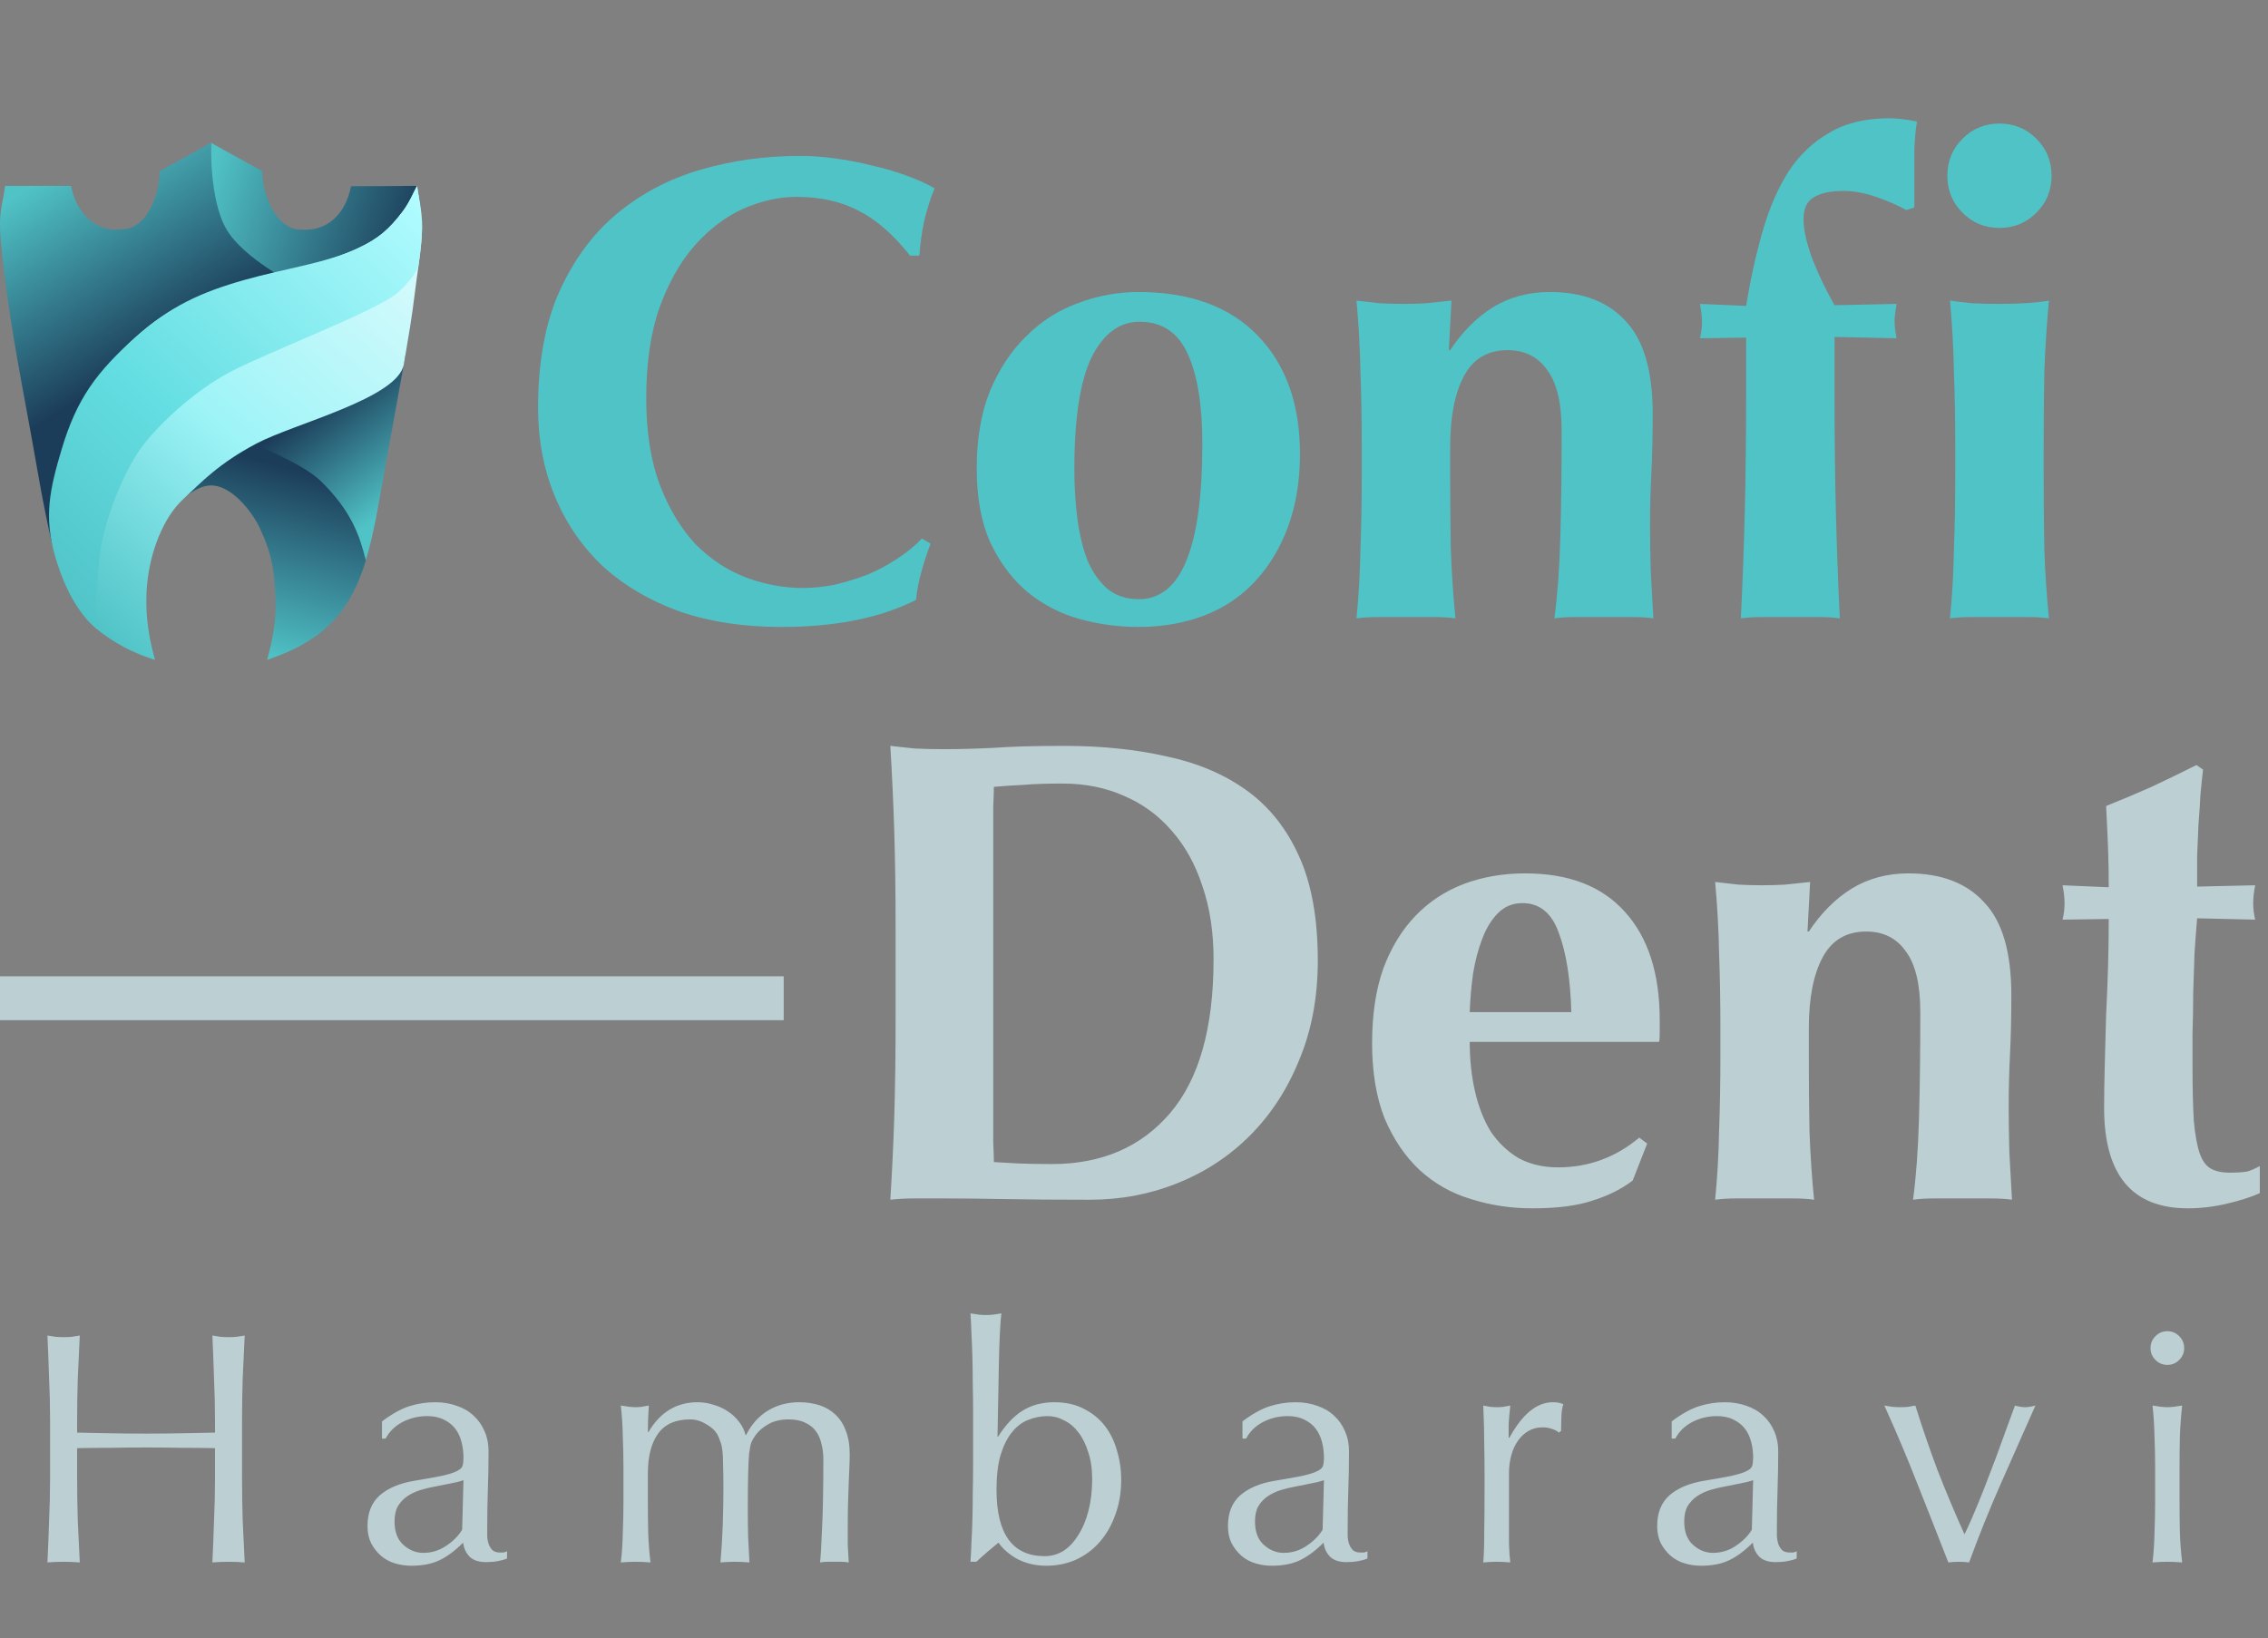
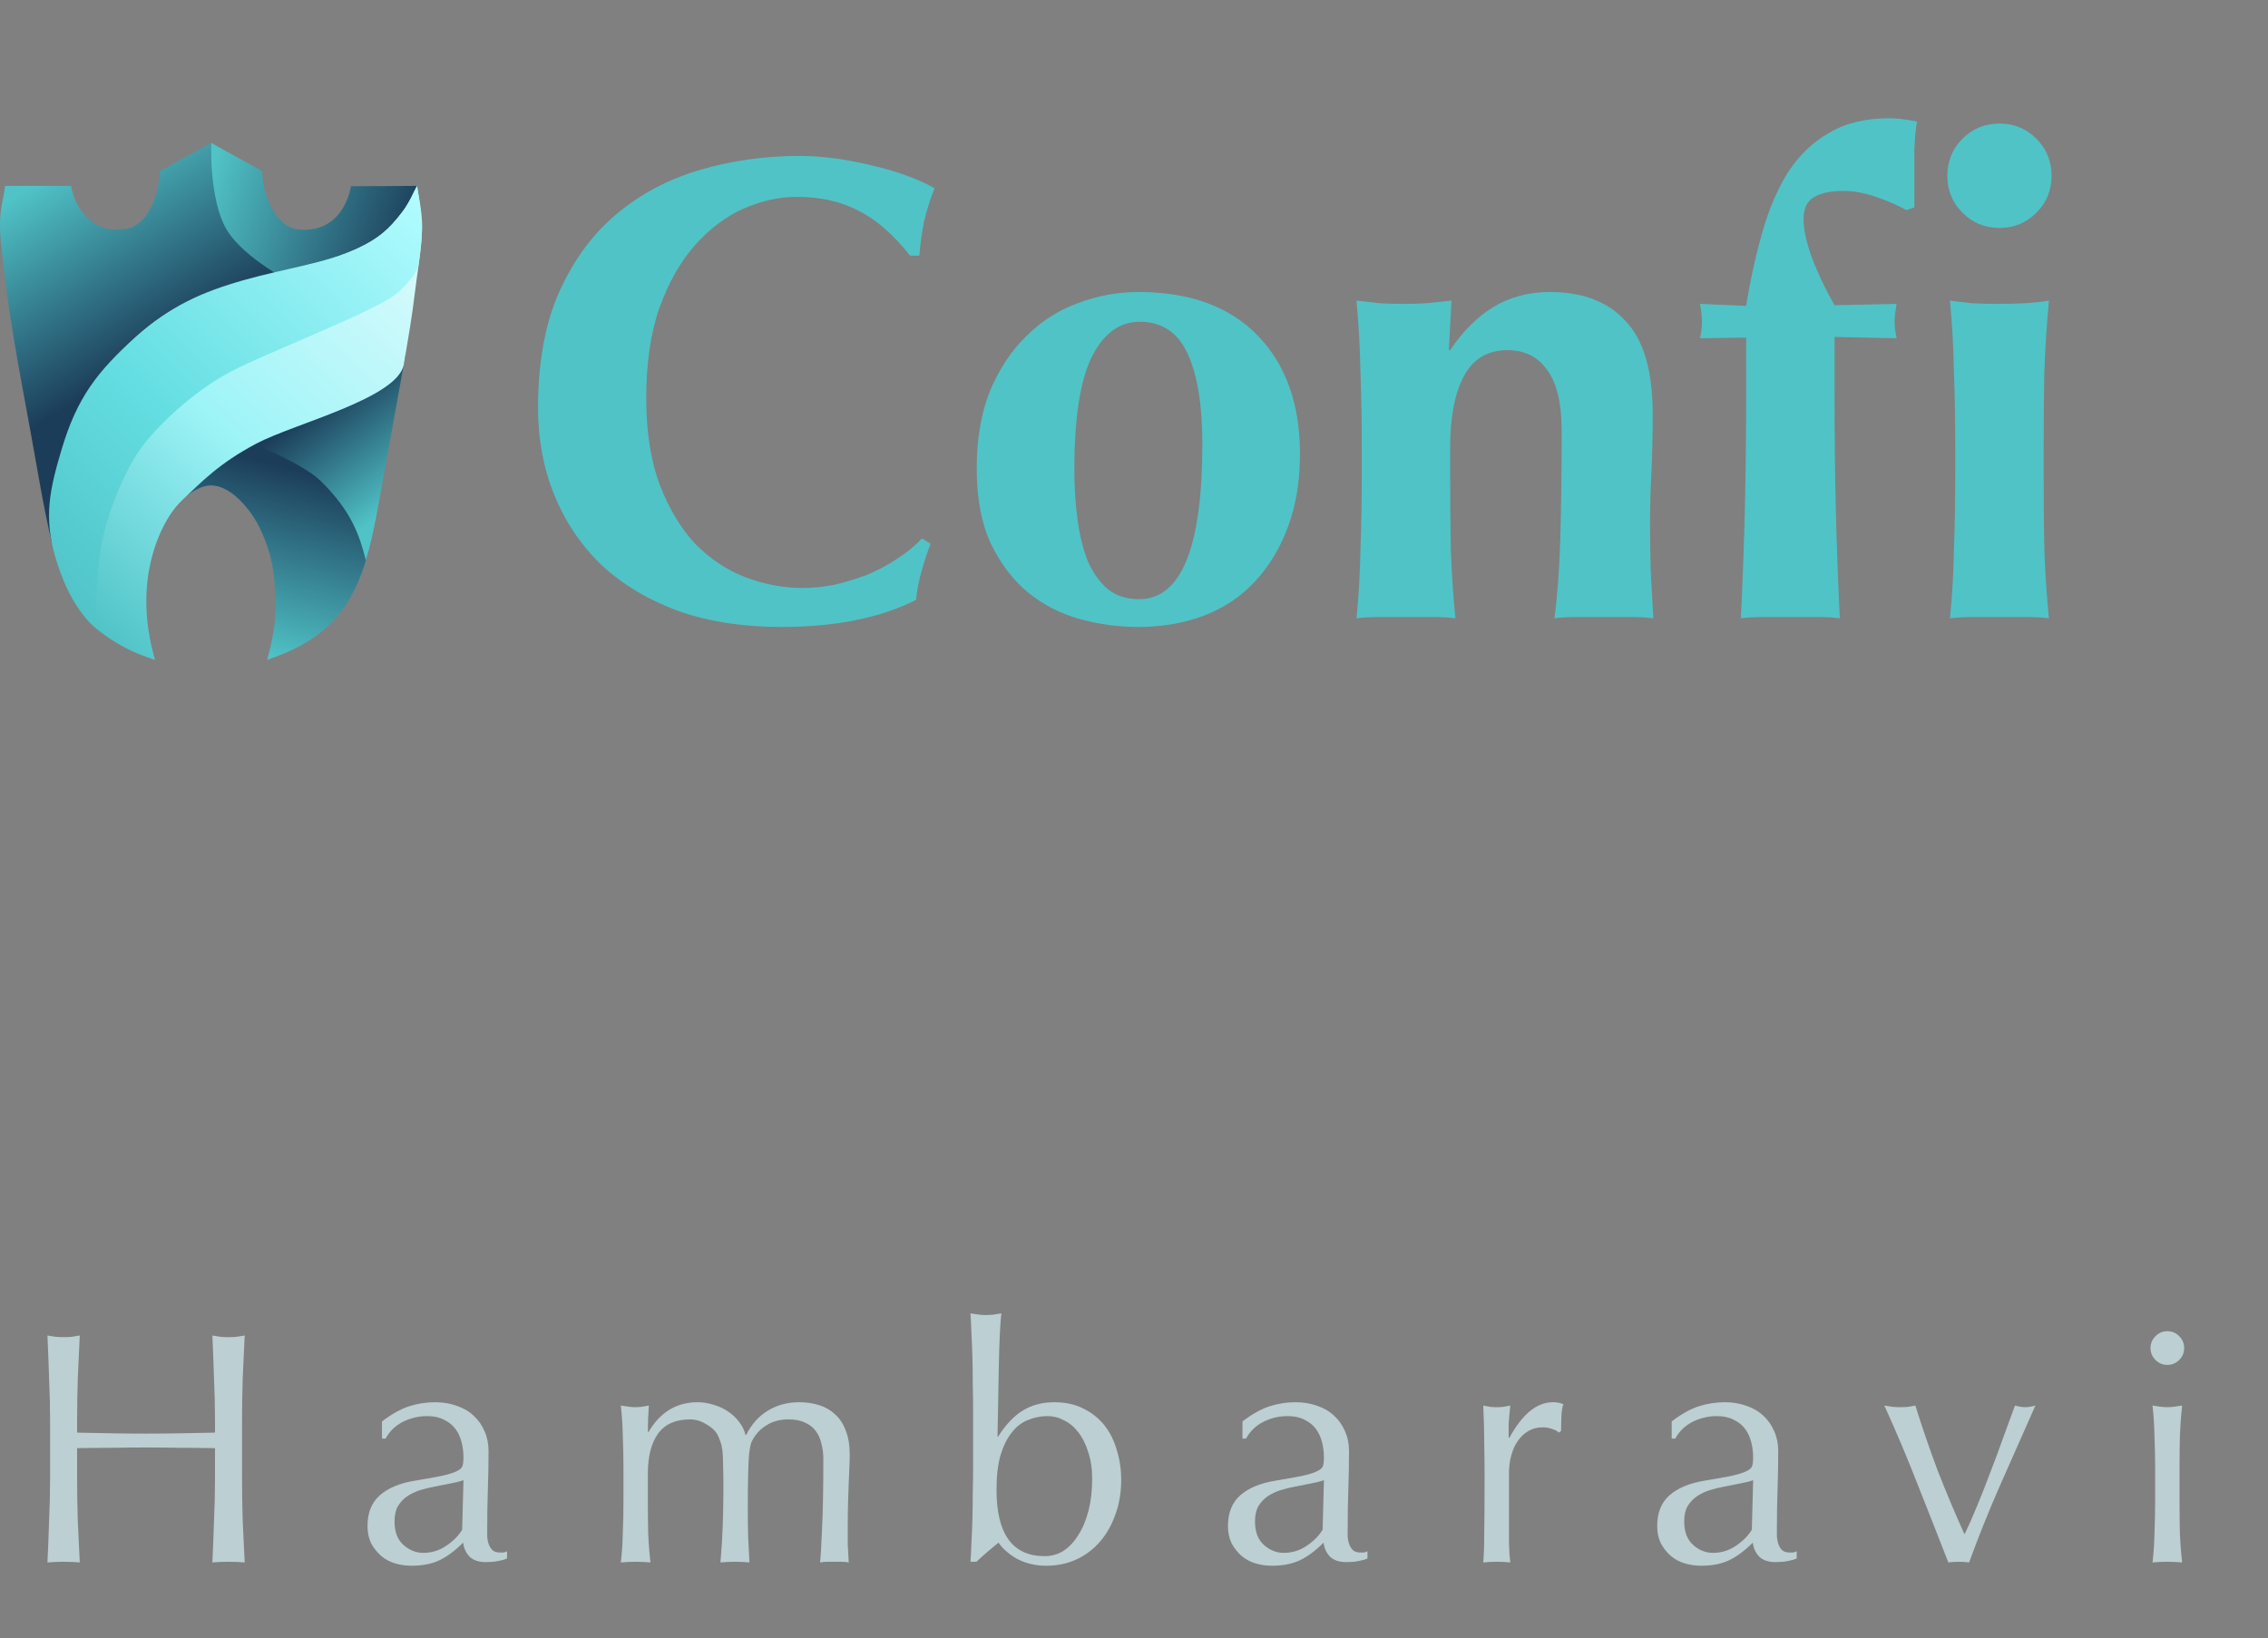
<svg xmlns="http://www.w3.org/2000/svg" width="155" height="112" viewBox="0 0 155 112" fill="none">
  <rect x="0" y="0" width="155" height="112" fill="#808080" stroke="none" />
  <path d="M63.596 37.168C63.356 37.8 63.145 38.447 62.965 39.11C62.785 39.742 62.664 40.374 62.604 41.007C60.17 42.241 57.104 42.858 53.407 42.858C50.792 42.858 48.448 42.497 46.374 41.774C44.33 41.022 42.587 39.983 41.144 38.658C39.731 37.303 38.65 35.708 37.898 33.871C37.147 32.035 36.771 30.047 36.771 27.91C36.771 24.779 37.252 22.129 38.214 19.961C39.206 17.764 40.513 15.987 42.136 14.632C43.789 13.248 45.698 12.239 47.862 11.607C50.026 10.974 52.295 10.658 54.669 10.658C55.451 10.658 56.278 10.718 57.149 10.839C58.021 10.959 58.862 11.125 59.674 11.336C60.485 11.516 61.252 11.742 61.973 12.013C62.724 12.284 63.356 12.57 63.867 12.871C63.566 13.624 63.326 14.392 63.145 15.174C62.995 15.927 62.89 16.695 62.83 17.477H62.199C61.056 16.032 59.884 15.009 58.682 14.407C57.48 13.774 56.067 13.458 54.444 13.458C53.242 13.458 52.025 13.729 50.792 14.271C49.59 14.813 48.493 15.641 47.501 16.755C46.509 17.869 45.698 19.299 45.066 21.045C44.465 22.761 44.165 24.824 44.165 27.232C44.165 29.551 44.48 31.538 45.112 33.194C45.743 34.819 46.554 36.159 47.546 37.213C48.568 38.237 49.71 38.989 50.973 39.471C52.265 39.953 53.557 40.194 54.85 40.194C55.571 40.194 56.307 40.118 57.059 39.968C57.81 39.787 58.547 39.561 59.268 39.29C59.989 38.989 60.666 38.628 61.297 38.207C61.958 37.785 62.529 37.318 63.01 36.807L63.596 37.168ZM82.171 30.349C82.171 27.699 81.84 25.652 81.179 24.207C80.517 22.731 79.42 21.994 77.888 21.994C76.505 21.994 75.408 22.807 74.596 24.432C73.815 26.058 73.424 28.602 73.424 32.065C73.424 33.329 73.499 34.503 73.65 35.587C73.8 36.671 74.04 37.62 74.371 38.432C74.732 39.215 75.183 39.832 75.724 40.284C76.295 40.736 77.001 40.961 77.843 40.961C80.728 40.961 82.171 37.424 82.171 30.349ZM66.752 32.02C66.752 30.002 67.052 28.241 67.653 26.736C68.285 25.23 69.111 23.981 70.133 22.987C71.155 21.964 72.327 21.211 73.65 20.729C75.002 20.217 76.385 19.961 77.797 19.961C81.314 19.961 84.034 20.955 85.958 22.942C87.881 24.929 88.843 27.624 88.843 31.026C88.843 32.862 88.573 34.518 88.031 35.994C87.49 37.469 86.724 38.733 85.732 39.787C84.77 40.811 83.613 41.579 82.261 42.09C80.908 42.602 79.42 42.858 77.797 42.858C76.445 42.858 75.107 42.678 73.785 42.316C72.493 41.955 71.32 41.353 70.268 40.51C69.216 39.637 68.36 38.508 67.698 37.123C67.067 35.738 66.752 34.037 66.752 32.02ZM99.107 23.936C99.948 22.671 100.926 21.693 102.038 21C103.18 20.308 104.472 19.961 105.915 19.961C108.169 19.961 109.898 20.624 111.1 21.948C112.332 23.243 112.948 25.351 112.948 28.271C112.948 29.807 112.918 31.161 112.858 32.336C112.798 33.51 112.768 34.684 112.768 35.858C112.768 36.822 112.783 37.875 112.813 39.02C112.873 40.133 112.933 41.217 112.993 42.271C112.603 42.211 112.107 42.181 111.505 42.181C110.904 42.181 110.273 42.181 109.612 42.181C108.951 42.181 108.32 42.181 107.718 42.181C107.117 42.181 106.621 42.211 106.231 42.271C106.441 40.706 106.576 38.869 106.636 36.761C106.697 34.624 106.726 32.185 106.726 29.445C106.726 27.549 106.396 26.164 105.735 25.29C105.103 24.387 104.202 23.936 103.03 23.936C101.677 23.936 100.685 24.523 100.054 25.697C99.423 26.871 99.107 28.497 99.107 30.574V32.381C99.107 34.217 99.123 35.949 99.152 37.574C99.213 39.2 99.317 40.766 99.468 42.271C99.078 42.211 98.582 42.181 97.98 42.181C97.409 42.181 96.778 42.181 96.087 42.181C95.395 42.181 94.764 42.181 94.193 42.181C93.622 42.181 93.126 42.211 92.705 42.271C92.856 40.766 92.946 39.2 92.976 37.574C93.036 35.949 93.066 34.217 93.066 32.381V30.574C93.066 28.738 93.036 27.022 92.976 25.426C92.946 23.8 92.856 22.174 92.705 20.549C93.246 20.609 93.772 20.669 94.283 20.729C94.824 20.759 95.365 20.774 95.906 20.774C96.447 20.774 96.973 20.759 97.484 20.729C98.025 20.669 98.596 20.609 99.197 20.549L99.017 23.936H99.107ZM129.614 20.774C129.584 21.015 129.554 21.226 129.524 21.407C129.494 21.587 129.479 21.783 129.479 21.994C129.479 22.174 129.494 22.37 129.524 22.581C129.554 22.761 129.584 22.942 129.614 23.123L125.376 23.032V26.781C125.376 29.731 125.406 32.441 125.466 34.91C125.527 37.379 125.617 39.832 125.737 42.271C125.346 42.211 124.85 42.181 124.249 42.181C123.648 42.181 123.016 42.181 122.355 42.181C121.694 42.181 121.063 42.181 120.462 42.181C119.86 42.181 119.365 42.211 118.974 42.271C119.094 39.832 119.184 37.379 119.245 34.91C119.305 32.441 119.335 29.731 119.335 26.781V23.078L116.179 23.123C116.269 22.761 116.314 22.385 116.314 21.994C116.314 21.632 116.269 21.226 116.179 20.774L119.335 20.91C119.635 19.073 120.011 17.372 120.462 15.807C120.913 14.241 121.499 12.886 122.22 11.742C122.971 10.598 123.904 9.71 125.015 9.078C126.127 8.415 127.495 8.084 129.118 8.084C129.629 8.084 130.261 8.159 131.012 8.31C130.921 8.792 130.861 9.454 130.831 10.297C130.831 11.11 130.831 11.908 130.831 12.69V14.181L130.29 14.361C129.689 14.03 128.998 13.729 128.216 13.458C127.435 13.187 126.684 13.052 125.962 13.052C125.09 13.052 124.414 13.202 123.933 13.503C123.483 13.774 123.257 14.271 123.257 14.994C123.257 15.686 123.453 16.574 123.843 17.658C124.264 18.742 124.775 19.811 125.376 20.865L129.614 20.774ZM133.086 12.013C133.086 11.02 133.431 10.177 134.122 9.484C134.814 8.792 135.655 8.445 136.647 8.445C137.639 8.445 138.48 8.792 139.172 9.484C139.863 10.177 140.209 11.02 140.209 12.013C140.209 13.007 139.863 13.85 139.172 14.542C138.48 15.235 137.639 15.581 136.647 15.581C135.655 15.581 134.814 15.235 134.122 14.542C133.431 13.85 133.086 13.007 133.086 12.013ZM133.627 30.574C133.627 28.738 133.597 27.022 133.536 25.426C133.507 23.8 133.416 22.174 133.266 20.549C133.687 20.609 134.183 20.669 134.754 20.729C135.324 20.759 135.956 20.774 136.647 20.774C138.06 20.774 139.187 20.699 140.028 20.549C139.878 22.174 139.773 23.8 139.713 25.426C139.683 27.022 139.668 28.738 139.668 30.574V32.381C139.668 34.217 139.683 35.949 139.713 37.574C139.773 39.2 139.878 40.766 140.028 42.271C139.638 42.211 139.142 42.181 138.541 42.181C137.97 42.181 137.339 42.181 136.647 42.181C135.956 42.181 135.324 42.181 134.754 42.181C134.183 42.181 133.687 42.211 133.266 42.271C133.416 40.766 133.507 39.2 133.536 37.574C133.597 35.949 133.627 34.217 133.627 32.381V30.574Z" fill="#50C3C7" />
-   <path d="M67.879 72.936V75.645C67.879 76.519 67.879 77.316 67.879 78.039C67.909 78.761 67.924 79.228 67.924 79.439C68.375 79.469 68.916 79.499 69.547 79.529C70.178 79.559 70.96 79.574 71.892 79.574C75.288 79.574 77.978 78.415 79.962 76.097C81.945 73.779 82.937 70.271 82.937 65.574C82.937 63.708 82.682 62.037 82.171 60.562C81.69 59.086 80.999 57.837 80.097 56.813C79.195 55.759 78.113 54.962 76.851 54.42C75.588 53.847 74.176 53.562 72.613 53.562C71.531 53.562 70.644 53.592 69.953 53.652C69.292 53.682 68.615 53.727 67.924 53.787C67.924 53.998 67.909 54.465 67.879 55.187C67.879 55.91 67.879 56.723 67.879 57.626V60.336V62.594V70.632V72.936ZM61.207 63.497C61.207 60.998 61.176 58.785 61.117 56.858C61.056 54.901 60.966 52.944 60.846 50.987C61.357 51.047 61.913 51.108 62.514 51.168C63.115 51.198 63.791 51.213 64.543 51.213C65.535 51.213 66.647 51.183 67.879 51.123C69.111 51.032 70.719 50.987 72.703 50.987C75.288 50.987 77.632 51.228 79.736 51.71C81.87 52.161 83.704 52.944 85.237 54.058C86.769 55.172 87.957 56.678 88.798 58.574C89.64 60.441 90.061 62.804 90.061 65.665C90.061 68.164 89.64 70.422 88.798 72.439C87.987 74.456 86.86 76.187 85.417 77.632C84.004 79.048 82.351 80.131 80.458 80.884C78.594 81.637 76.595 82.013 74.461 82.013C72.207 82.013 70.284 81.998 68.691 81.968C67.098 81.938 65.715 81.923 64.543 81.923C63.791 81.923 63.115 81.923 62.514 81.923C61.913 81.923 61.357 81.953 60.846 82.013C60.966 80.146 61.056 78.25 61.117 76.323C61.176 74.366 61.207 72.138 61.207 69.639V63.497ZM100.444 71.22C100.444 72.424 100.564 73.553 100.805 74.607C101.046 75.66 101.406 76.579 101.887 77.362C102.398 78.114 103.029 78.716 103.781 79.168C104.562 79.59 105.464 79.8 106.486 79.8C108.56 79.8 110.408 79.123 112.031 77.768L112.572 78.174L111.58 80.703C110.829 81.275 109.927 81.727 108.875 82.058C107.823 82.42 106.441 82.6 104.727 82.6C103.255 82.6 101.857 82.389 100.535 81.968C99.212 81.577 98.04 80.914 97.018 79.981C96.026 79.048 95.23 77.873 94.629 76.458C94.058 75.013 93.772 73.297 93.772 71.31C93.772 69.353 94.027 67.652 94.538 66.207C95.079 64.761 95.816 63.557 96.747 62.594C97.679 61.63 98.776 60.908 100.039 60.426C101.331 59.944 102.728 59.703 104.231 59.703C107.207 59.703 109.477 60.577 111.039 62.323C112.632 64.069 113.429 66.538 113.429 69.729V70.678C113.429 70.949 113.413 71.129 113.384 71.22H100.444ZM107.387 69.187C107.327 66.929 107.042 65.123 106.531 63.768C106.05 62.413 105.223 61.736 104.051 61.736C103.39 61.736 102.834 61.962 102.383 62.413C101.932 62.865 101.571 63.452 101.301 64.174C101.03 64.867 100.82 65.665 100.67 66.568C100.55 67.441 100.474 68.314 100.444 69.187H107.387ZM123.618 63.678C124.459 62.413 125.436 61.435 126.548 60.742C127.691 60.05 128.983 59.703 130.425 59.703C132.68 59.703 134.408 60.366 135.61 61.691C136.843 62.985 137.459 65.093 137.459 68.013C137.459 69.549 137.429 70.903 137.368 72.078C137.308 73.252 137.278 74.426 137.278 75.6C137.278 76.564 137.294 77.617 137.323 78.761C137.384 79.875 137.443 80.959 137.504 82.013C137.113 81.953 136.617 81.923 136.016 81.923C135.414 81.923 134.783 81.923 134.122 81.923C133.461 81.923 132.83 81.923 132.229 81.923C131.627 81.923 131.131 81.953 130.741 82.013C130.951 80.448 131.086 78.611 131.147 76.503C131.207 74.366 131.237 71.927 131.237 69.187C131.237 67.29 130.906 65.906 130.245 65.032C129.614 64.129 128.712 63.678 127.54 63.678C126.188 63.678 125.196 64.265 124.564 65.439C123.933 66.613 123.618 68.239 123.618 70.316V72.123C123.618 73.959 123.633 75.691 123.663 77.316C123.723 78.942 123.828 80.508 123.978 82.013C123.588 81.953 123.092 81.923 122.491 81.923C121.92 81.923 121.289 81.923 120.597 81.923C119.905 81.923 119.274 81.923 118.703 81.923C118.133 81.923 117.637 81.953 117.216 82.013C117.366 80.508 117.456 78.942 117.486 77.316C117.547 75.691 117.576 73.959 117.576 72.123V70.316C117.576 68.48 117.547 66.764 117.486 65.168C117.456 63.542 117.366 61.916 117.216 60.291C117.757 60.351 118.282 60.411 118.794 60.471C119.335 60.501 119.876 60.516 120.417 60.516C120.958 60.516 121.483 60.501 121.995 60.471C122.536 60.411 123.106 60.351 123.708 60.291L123.528 63.678H123.618ZM154.124 60.516C154.034 60.968 153.989 61.374 153.989 61.736C153.989 62.127 154.034 62.503 154.124 62.865L150.157 62.774C150.098 63.467 150.037 64.265 149.977 65.168C149.947 66.071 149.917 66.99 149.887 67.923C149.887 68.856 149.872 69.759 149.841 70.632C149.841 71.506 149.841 72.243 149.841 72.845C149.841 74.411 149.872 75.675 149.932 76.639C150.022 77.602 150.157 78.34 150.337 78.852C150.518 79.364 150.774 79.71 151.104 79.891C151.435 80.071 151.856 80.162 152.366 80.162C152.938 80.162 153.358 80.131 153.629 80.071C153.899 79.981 154.17 79.861 154.44 79.71V81.561C153.84 81.832 153.088 82.073 152.186 82.284C151.284 82.495 150.398 82.6 149.526 82.6C145.709 82.6 143.8 80.312 143.8 75.736C143.8 74.862 143.815 73.884 143.845 72.8C143.876 71.686 143.906 70.557 143.935 69.413C143.996 68.239 144.041 67.095 144.071 65.981C144.101 64.837 144.116 63.783 144.116 62.82L140.96 62.865C141.05 62.503 141.095 62.127 141.095 61.736C141.095 61.374 141.05 60.968 140.96 60.516L144.116 60.652C144.116 59.718 144.101 58.845 144.071 58.032C144.041 57.22 143.996 56.241 143.935 55.097C144.988 54.675 146.025 54.239 147.046 53.787C148.069 53.306 149.09 52.809 150.112 52.297L150.563 52.613C150.503 53.095 150.443 53.667 150.382 54.329C150.353 54.962 150.308 55.639 150.247 56.361C150.217 57.054 150.188 57.777 150.157 58.529C150.157 59.252 150.157 59.944 150.157 60.607L154.124 60.516Z" fill="#BCCFD3" />
-   <path d="M53.56 68.239H0" stroke="#BCCFD3" stroke-width="3" />
  <path d="M14.694 97.142C14.694 96.148 14.671 95.177 14.626 94.229C14.596 93.265 14.559 92.287 14.514 91.294C14.709 91.323 14.897 91.354 15.077 91.384C15.257 91.399 15.438 91.407 15.618 91.407C15.798 91.407 15.979 91.399 16.159 91.384C16.339 91.354 16.527 91.323 16.723 91.294C16.678 92.287 16.633 93.265 16.587 94.229C16.557 95.177 16.542 96.148 16.542 97.142V101.026C16.542 102.019 16.557 102.998 16.587 103.961C16.633 104.925 16.678 105.874 16.723 106.807C16.377 106.777 16.009 106.761 15.618 106.761C15.227 106.761 14.859 106.777 14.514 106.807C14.559 105.874 14.596 104.925 14.626 103.961C14.671 102.998 14.694 102.019 14.694 101.026V98.994C13.882 98.978 13.093 98.971 12.327 98.971C11.576 98.956 10.794 98.948 9.983 98.948C9.171 98.948 8.382 98.956 7.616 98.971C6.864 98.971 6.083 98.978 5.271 98.994V101.026C5.271 102.019 5.286 102.998 5.316 103.961C5.361 104.925 5.406 105.874 5.452 106.807C5.106 106.777 4.738 106.761 4.347 106.761C3.956 106.761 3.588 106.777 3.242 106.807C3.288 105.874 3.325 104.925 3.355 103.961C3.4 102.998 3.423 102.019 3.423 101.026V97.142C3.423 96.148 3.4 95.177 3.355 94.229C3.325 93.265 3.288 92.287 3.242 91.294C3.438 91.323 3.626 91.354 3.806 91.384C3.986 91.399 4.167 91.407 4.347 91.407C4.527 91.407 4.708 91.399 4.888 91.384C5.068 91.354 5.256 91.323 5.452 91.294C5.406 92.287 5.361 93.265 5.316 94.229C5.286 95.177 5.271 96.148 5.271 97.142V97.932C6.083 97.948 6.864 97.962 7.616 97.978C8.382 97.993 9.171 98 9.983 98C10.794 98 11.576 97.993 12.327 97.978C13.093 97.962 13.882 97.948 14.694 97.932V97.142ZM31.675 101.184C31.42 101.274 31.119 101.349 30.774 101.41C30.443 101.47 30.105 101.538 29.759 101.613C29.414 101.674 29.068 101.756 28.722 101.861C28.392 101.967 28.091 102.11 27.821 102.29C27.565 102.471 27.355 102.697 27.189 102.968C27.039 103.239 26.964 103.585 26.964 104.007C26.964 104.714 27.167 105.249 27.573 105.61C27.978 105.971 28.429 106.152 28.925 106.152C29.496 106.152 30.015 105.994 30.481 105.678C30.962 105.361 31.33 104.993 31.585 104.571L31.675 101.184ZM26.107 97.165C26.784 96.653 27.407 96.307 27.978 96.126C28.549 95.945 29.136 95.855 29.737 95.855C30.278 95.855 30.774 95.938 31.224 96.103C31.675 96.254 32.059 96.48 32.374 96.781C32.69 97.067 32.938 97.42 33.118 97.842C33.298 98.249 33.389 98.7 33.389 99.197C33.389 100.055 33.373 100.913 33.343 101.771C33.313 102.614 33.298 103.51 33.298 104.458C33.298 104.639 33.298 104.835 33.298 105.045C33.313 105.241 33.351 105.422 33.411 105.587C33.471 105.738 33.554 105.865 33.659 105.971C33.779 106.077 33.952 106.129 34.178 106.129C34.253 106.129 34.328 106.129 34.403 106.129C34.493 106.114 34.576 106.084 34.651 106.039V106.536C34.486 106.611 34.275 106.671 34.02 106.716C33.779 106.761 33.509 106.784 33.208 106.784C32.727 106.784 32.359 106.664 32.104 106.423C31.848 106.167 31.698 105.843 31.653 105.452C31.112 105.994 30.578 106.393 30.052 106.649C29.526 106.904 28.88 107.032 28.114 107.032C27.738 107.032 27.37 106.98 27.009 106.874C26.648 106.769 26.325 106.596 26.04 106.355C25.769 106.114 25.544 105.828 25.363 105.497C25.198 105.151 25.116 104.759 25.116 104.323C25.116 103.419 25.393 102.719 25.95 102.223C26.521 101.726 27.302 101.394 28.294 101.229C29.105 101.094 29.737 100.981 30.188 100.89C30.654 100.785 30.992 100.68 31.202 100.574C31.427 100.469 31.563 100.349 31.608 100.213C31.653 100.062 31.675 99.874 31.675 99.648C31.675 99.272 31.63 98.911 31.54 98.565C31.45 98.219 31.307 97.917 31.112 97.661C30.916 97.406 30.661 97.203 30.345 97.052C30.03 96.886 29.646 96.803 29.196 96.803C28.595 96.803 28.031 96.939 27.505 97.21C26.994 97.481 26.611 97.857 26.355 98.339H26.107V97.165ZM42.608 100.303C42.608 99.626 42.593 98.919 42.563 98.181C42.548 97.428 42.503 96.728 42.428 96.081C42.849 96.156 43.187 96.194 43.442 96.194C43.562 96.194 43.69 96.186 43.826 96.171C43.976 96.141 44.149 96.111 44.344 96.081C44.299 96.683 44.276 97.285 44.276 97.887H44.322C45.118 96.532 46.238 95.855 47.68 95.855C48.056 95.855 48.424 95.915 48.785 96.036C49.145 96.141 49.469 96.291 49.754 96.487C50.055 96.683 50.31 96.924 50.521 97.21C50.731 97.481 50.874 97.774 50.949 98.09H50.994C51.355 97.368 51.843 96.819 52.459 96.442C53.09 96.051 53.812 95.855 54.623 95.855C55.119 95.855 55.578 95.923 55.998 96.058C56.419 96.194 56.78 96.404 57.08 96.69C57.396 96.977 57.636 97.345 57.802 97.797C57.982 98.249 58.072 98.79 58.072 99.423C58.072 99.678 58.065 99.957 58.05 100.258C58.035 100.559 58.02 100.913 58.005 101.319C57.989 101.711 57.975 102.162 57.959 102.674C57.944 103.171 57.937 103.751 57.937 104.413C57.937 104.819 57.937 105.211 57.937 105.587C57.952 105.964 57.975 106.37 58.005 106.807C57.839 106.777 57.674 106.761 57.509 106.761C57.343 106.761 57.186 106.761 57.035 106.761C56.87 106.761 56.705 106.761 56.539 106.761C56.374 106.761 56.209 106.777 56.043 106.807C56.089 106.43 56.134 105.67 56.179 104.526C56.239 103.382 56.269 101.786 56.269 99.739C56.269 99.362 56.224 99.009 56.134 98.677C56.059 98.346 55.931 98.061 55.75 97.82C55.57 97.578 55.33 97.39 55.029 97.255C54.728 97.104 54.353 97.029 53.902 97.029C53.361 97.029 52.903 97.135 52.527 97.345C52.151 97.556 51.858 97.804 51.648 98.09C51.528 98.256 51.43 98.422 51.355 98.587C51.294 98.752 51.242 99.009 51.197 99.355C51.167 99.686 51.144 100.161 51.129 100.778C51.114 101.38 51.107 102.215 51.107 103.284C51.107 103.932 51.114 104.526 51.129 105.068C51.159 105.594 51.189 106.174 51.219 106.807C50.874 106.777 50.543 106.761 50.227 106.761C49.912 106.761 49.581 106.777 49.236 106.807C49.311 105.978 49.364 105.136 49.394 104.278C49.423 103.419 49.439 102.577 49.439 101.749C49.439 101.041 49.431 100.491 49.416 100.1C49.416 99.694 49.401 99.377 49.371 99.152C49.341 98.911 49.296 98.716 49.236 98.565C49.191 98.414 49.123 98.249 49.033 98.068C48.867 97.781 48.605 97.541 48.244 97.345C47.898 97.135 47.538 97.029 47.162 97.029C46.17 97.029 45.441 97.353 44.975 98C44.509 98.648 44.276 99.558 44.276 100.732V102.652C44.276 103.329 44.284 104.045 44.299 104.797C44.329 105.535 44.382 106.204 44.457 106.807C44.111 106.777 43.773 106.761 43.442 106.761C43.112 106.761 42.774 106.777 42.428 106.807C42.503 106.204 42.548 105.535 42.563 104.797C42.593 104.045 42.608 103.329 42.608 102.652V100.303ZM74.641 101.094C74.641 100.401 74.551 99.791 74.37 99.265C74.205 98.723 73.98 98.271 73.694 97.91C73.424 97.549 73.1 97.278 72.725 97.097C72.364 96.901 71.988 96.803 71.598 96.803C71.132 96.803 70.681 96.894 70.245 97.074C69.824 97.24 69.456 97.526 69.141 97.932C68.825 98.323 68.57 98.843 68.374 99.49C68.194 100.123 68.104 100.906 68.104 101.839C68.104 104.865 69.201 106.378 71.395 106.378C71.861 106.378 72.289 106.257 72.68 106.016C73.07 105.761 73.409 105.399 73.694 104.932C73.995 104.465 74.228 103.909 74.393 103.261C74.558 102.614 74.641 101.891 74.641 101.094ZM76.625 101.161C76.625 102.035 76.489 102.832 76.219 103.555C75.963 104.278 75.603 104.903 75.137 105.429C74.686 105.941 74.145 106.34 73.514 106.626C72.898 106.897 72.229 107.032 71.507 107.032C70.786 107.032 70.132 106.882 69.546 106.581C68.975 106.265 68.54 105.888 68.239 105.452C67.698 105.888 67.195 106.325 66.729 106.761H66.323C66.353 106.4 66.375 105.964 66.391 105.452C66.421 104.94 66.443 104.398 66.458 103.826C66.473 103.239 66.481 102.645 66.481 102.042C66.496 101.44 66.503 100.883 66.503 100.371V96.284C66.503 95.772 66.496 95.216 66.481 94.613C66.481 94.011 66.473 93.416 66.458 92.829C66.443 92.242 66.421 91.685 66.391 91.158C66.375 90.616 66.353 90.157 66.323 89.781C66.744 89.856 67.082 89.894 67.337 89.894C67.502 89.894 67.675 89.886 67.856 89.871C68.036 89.841 68.231 89.811 68.442 89.781C68.397 90.082 68.359 90.564 68.329 91.226C68.299 91.874 68.276 92.603 68.261 93.416C68.246 94.214 68.231 95.042 68.216 95.9C68.201 96.743 68.186 97.511 68.171 98.203H68.216C68.727 97.39 69.291 96.796 69.907 96.419C70.523 96.043 71.237 95.855 72.049 95.855C72.83 95.855 73.506 96.006 74.077 96.307C74.648 96.593 75.122 96.977 75.498 97.458C75.873 97.94 76.151 98.504 76.332 99.152C76.527 99.784 76.625 100.454 76.625 101.161ZM90.481 101.184C90.225 101.274 89.924 101.349 89.579 101.41C89.248 101.47 88.91 101.538 88.564 101.613C88.219 101.674 87.873 101.756 87.528 101.861C87.197 101.967 86.896 102.11 86.626 102.29C86.37 102.471 86.16 102.697 85.995 102.968C85.844 103.239 85.769 103.585 85.769 104.007C85.769 104.714 85.972 105.249 86.378 105.61C86.784 105.971 87.234 106.152 87.73 106.152C88.301 106.152 88.82 105.994 89.286 105.678C89.767 105.361 90.135 104.993 90.391 104.571L90.481 101.184ZM84.913 97.165C85.589 96.653 86.213 96.307 86.784 96.126C87.355 95.945 87.941 95.855 88.542 95.855C89.083 95.855 89.579 95.938 90.03 96.103C90.481 96.254 90.864 96.48 91.18 96.781C91.495 97.067 91.743 97.42 91.923 97.842C92.104 98.249 92.194 98.7 92.194 99.197C92.194 100.055 92.179 100.913 92.149 101.771C92.118 102.614 92.104 103.51 92.104 104.458C92.104 104.639 92.104 104.835 92.104 105.045C92.118 105.241 92.156 105.422 92.216 105.587C92.276 105.738 92.359 105.865 92.465 105.971C92.584 106.077 92.757 106.129 92.983 106.129C93.058 106.129 93.133 106.129 93.208 106.129C93.299 106.114 93.381 106.084 93.456 106.039V106.536C93.29 106.611 93.08 106.671 92.825 106.716C92.584 106.761 92.314 106.784 92.014 106.784C91.532 106.784 91.164 106.664 90.909 106.423C90.653 106.167 90.503 105.843 90.458 105.452C89.917 105.994 89.383 106.393 88.857 106.649C88.332 106.904 87.685 107.032 86.919 107.032C86.543 107.032 86.175 106.98 85.814 106.874C85.454 106.769 85.13 106.596 84.845 106.355C84.574 106.114 84.349 105.828 84.169 105.497C84.003 105.151 83.921 104.759 83.921 104.323C83.921 103.419 84.199 102.719 84.755 102.223C85.326 101.726 86.107 101.394 87.099 101.229C87.911 101.094 88.542 100.981 88.993 100.89C89.459 100.785 89.797 100.68 90.007 100.574C90.233 100.469 90.368 100.349 90.413 100.213C90.458 100.062 90.481 99.874 90.481 99.648C90.481 99.272 90.436 98.911 90.346 98.565C90.255 98.219 90.112 97.917 89.917 97.661C89.722 97.406 89.466 97.203 89.15 97.052C88.835 96.886 88.452 96.803 88.001 96.803C87.4 96.803 86.836 96.939 86.31 97.21C85.799 97.481 85.416 97.857 85.16 98.339H84.913V97.165ZM106.531 97.932C106.455 97.842 106.305 97.759 106.08 97.684C105.869 97.609 105.652 97.571 105.426 97.571C105.066 97.571 104.742 97.654 104.457 97.82C104.171 97.985 103.93 98.211 103.736 98.497C103.54 98.768 103.389 99.099 103.285 99.49C103.179 99.867 103.127 100.274 103.127 100.71V103.194C103.127 104.203 103.127 104.978 103.127 105.519C103.141 106.046 103.172 106.475 103.217 106.807C102.916 106.777 102.616 106.761 102.315 106.761C101.984 106.761 101.669 106.777 101.369 106.807C101.414 106.294 101.436 105.603 101.436 104.729C101.451 103.841 101.459 102.757 101.459 101.478V100.755C101.459 100.168 101.451 99.49 101.436 98.723C101.436 97.955 101.414 97.074 101.369 96.081C101.534 96.111 101.691 96.141 101.842 96.171C101.992 96.186 102.149 96.194 102.315 96.194C102.451 96.194 102.593 96.186 102.744 96.171C102.893 96.141 103.051 96.111 103.217 96.081C103.157 96.623 103.119 97.052 103.104 97.368C103.104 97.684 103.104 97.985 103.104 98.271L103.149 98.294C104.036 96.668 105.028 95.855 106.125 95.855C106.26 95.855 106.373 95.862 106.463 95.877C106.568 95.893 106.696 95.93 106.846 95.99C106.771 96.171 106.726 96.449 106.711 96.826C106.696 97.187 106.689 97.519 106.689 97.82L106.531 97.932ZM119.814 101.184C119.559 101.274 119.258 101.349 118.913 101.41C118.582 101.47 118.244 101.538 117.898 101.613C117.553 101.674 117.207 101.756 116.861 101.861C116.53 101.967 116.23 102.11 115.96 102.29C115.705 102.471 115.494 102.697 115.329 102.968C115.178 103.239 115.103 103.585 115.103 104.007C115.103 104.714 115.306 105.249 115.712 105.61C116.118 105.971 116.568 106.152 117.064 106.152C117.635 106.152 118.154 105.994 118.62 105.678C119.1 105.361 119.469 104.993 119.724 104.571L119.814 101.184ZM114.247 97.165C114.923 96.653 115.547 96.307 116.118 96.126C116.688 95.945 117.274 95.855 117.876 95.855C118.417 95.855 118.913 95.938 119.364 96.103C119.814 96.254 120.198 96.48 120.513 96.781C120.829 97.067 121.077 97.42 121.257 97.842C121.437 98.249 121.528 98.7 121.528 99.197C121.528 100.055 121.512 100.913 121.483 101.771C121.453 102.614 121.437 103.51 121.437 104.458C121.437 104.639 121.437 104.835 121.437 105.045C121.453 105.241 121.49 105.422 121.55 105.587C121.611 105.738 121.693 105.865 121.798 105.971C121.918 106.077 122.091 106.129 122.317 106.129C122.391 106.129 122.467 106.129 122.542 106.129C122.632 106.114 122.715 106.084 122.79 106.039V106.536C122.625 106.611 122.414 106.671 122.159 106.716C121.918 106.761 121.648 106.784 121.347 106.784C120.867 106.784 120.498 106.664 120.243 106.423C119.988 106.167 119.837 105.843 119.792 105.452C119.251 105.994 118.717 106.393 118.191 106.649C117.666 106.904 117.019 107.032 116.253 107.032C115.877 107.032 115.509 106.98 115.148 106.874C114.788 106.769 114.465 106.596 114.179 106.355C113.908 106.114 113.683 105.828 113.503 105.497C113.338 105.151 113.255 104.759 113.255 104.323C113.255 103.419 113.532 102.719 114.089 102.223C114.659 101.726 115.441 101.394 116.433 101.229C117.245 101.094 117.876 100.981 118.327 100.89C118.793 100.785 119.131 100.68 119.341 100.574C119.566 100.469 119.702 100.349 119.747 100.213C119.792 100.062 119.814 99.874 119.814 99.648C119.814 99.272 119.769 98.911 119.679 98.565C119.589 98.219 119.447 97.917 119.251 97.661C119.055 97.406 118.8 97.203 118.484 97.052C118.169 96.886 117.786 96.803 117.335 96.803C116.733 96.803 116.17 96.939 115.644 97.21C115.133 97.481 114.75 97.857 114.494 98.339H114.247V97.165ZM133.153 106.807C132.461 105.03 131.763 103.254 131.057 101.478C130.365 99.701 129.607 97.903 128.78 96.081C128.976 96.111 129.163 96.141 129.343 96.171C129.524 96.186 129.711 96.194 129.907 96.194C130.072 96.194 130.238 96.186 130.403 96.171C130.568 96.141 130.734 96.111 130.899 96.081C131.365 97.571 131.868 99.039 132.409 100.484C132.966 101.914 133.581 103.382 134.258 104.887C134.558 104.27 134.851 103.607 135.137 102.9C135.437 102.178 135.73 101.432 136.016 100.665C136.316 99.897 136.602 99.129 136.873 98.361C137.158 97.578 137.436 96.819 137.707 96.081C137.977 96.156 138.21 96.194 138.405 96.194C138.601 96.194 138.834 96.156 139.104 96.081C138.293 97.903 137.497 99.701 136.715 101.478C135.933 103.254 135.22 105.03 134.573 106.807C134.348 106.777 134.115 106.761 133.874 106.761C133.634 106.761 133.394 106.777 133.153 106.807ZM146.971 92.152C146.971 91.836 147.084 91.565 147.31 91.339C147.535 91.113 147.805 91 148.121 91C148.437 91 148.707 91.113 148.933 91.339C149.158 91.565 149.271 91.836 149.271 92.152C149.271 92.468 149.158 92.739 148.933 92.965C148.707 93.19 148.437 93.303 148.121 93.303C147.805 93.303 147.535 93.19 147.31 92.965C147.084 92.739 146.971 92.468 146.971 92.152ZM147.287 100.303C147.287 99.626 147.272 98.919 147.242 98.181C147.227 97.428 147.182 96.728 147.107 96.081C147.528 96.156 147.866 96.194 148.121 96.194C148.376 96.194 148.714 96.156 149.135 96.081C149.061 96.728 149.007 97.428 148.978 98.181C148.962 98.919 148.955 99.626 148.955 100.303V102.652C148.955 103.329 148.962 104.045 148.978 104.797C149.007 105.535 149.061 106.204 149.135 106.807C148.79 106.777 148.452 106.761 148.121 106.761C147.79 106.761 147.452 106.777 147.107 106.807C147.182 106.204 147.227 105.535 147.242 104.797C147.272 104.045 147.287 103.329 147.287 102.652V100.303Z" fill="#BCCFD3" />
  <path d="M17.932 11.7C16.314 10.824 14.411 9.755 14.411 9.755C14.411 9.755 14.56 13.642 13.365 15.676C12.193 17.672 8.756 19.396 8.756 19.396L24.953 38.335C24.953 38.335 26.172 31.88 26.6 29.485C27.459 24.689 28.116 22.175 28.628 17.343C28.813 15.592 28.649 14.137 28.5 12.705C26.067 12.726 25.619 12.726 23.993 12.726C23.609 14.629 22.396 15.826 20.561 15.698C18.769 15.698 17.872 13.025 17.932 11.7Z" fill="url(#paint0_linear_6_5)" />
  <path d="M10.911 11.7C12.644 10.759 14.432 9.755 14.432 9.755C14.432 9.755 14.283 13.642 15.478 15.676C16.65 17.672 20.087 19.396 20.087 19.396C20.087 19.396 8.067 45.448 3.553 37.138C2.934 34.509 2.549 32.04 2.102 29.592C1.227 24.804 0.523 21.277 0.053 16.467C-0.117 14.522 0.16 14.073 0.352 12.705H4.855C5.196 14.565 6.583 15.911 8.286 15.676C10.19 15.676 10.911 13.047 10.911 11.7Z" fill="url(#paint1_linear_6_5)" />
  <path d="M12.004 34.53C12.004 34.53 14.729 30.541 17.42 30.276C19.612 30.06 21.086 30.774 22.691 32.285C24.436 33.929 25 38.292 25 38.292C25 38.292 24.381 40.772 22.78 42.439C21.201 44.128 19.067 44.812 18.256 45.111C18.576 43.914 18.896 42.546 18.832 40.964C18.756 39.061 18.619 37.929 17.723 36.026C17.398 35.336 16.016 33.183 14.394 33.183C13.322 33.183 12.004 34.53 12.004 34.53Z" fill="url(#paint2_linear_6_5)" />
  <path d="M17.334 30.362L27.71 24.27C27.71 24.27 26.831 29.186 26.34 31.858C25.849 34.53 25.576 36.411 25 38.292C24.573 36.604 24.024 34.954 21.944 32.906C20.663 31.644 17.334 30.362 17.334 30.362Z" fill="url(#paint3_linear_6_5)" />
  <path d="M6.579 42.974C8.5 44.535 10.211 44.962 10.595 45.112C10.318 44.107 9.827 42.226 10.062 39.853C10.275 37.694 11.171 35.385 12.473 34.167C13.775 32.949 14.944 31.687 17.526 30.319C20.109 28.951 27.219 27.22 27.603 24.89C27.987 22.56 28.115 21.94 28.35 20.037C28.514 18.712 28.692 17.686 28.794 16.553C28.929 15.061 28.5 12.705 28.5 12.705C28.5 12.705 28.001 13.819 27.535 14.437C26.592 15.686 25.858 16.32 24.441 16.98C22.285 17.985 19.191 18.648 16.395 19.439C13.415 20.282 11.626 20.948 9.311 23.009C6.603 25.418 5.586 27.505 4.552 30.982C3.758 33.651 3.848 38.079 3.848 38.079C3.848 38.079 4.658 41.414 6.579 42.974Z" fill="url(#paint4_linear_6_5)" />
  <path d="M6.519 42.867C6.519 42.867 6.52 39.369 6.963 37.074C7.361 35.015 8.499 32.243 9.567 30.725C10.634 29.208 13.152 26.792 15.734 25.424C18.316 24.056 25.849 21.213 27.194 19.994C28.538 18.776 28.606 18.092 28.606 18.092C28.756 17.066 28.82 16.339 28.854 15.57C28.854 14.351 28.557 13.181 28.5 12.705C28.222 13.197 28.001 13.819 27.535 14.437C26.592 15.686 25.858 16.32 24.441 16.98C22.285 17.985 19.49 18.348 16.694 19.139C13.714 19.983 11.626 20.948 9.311 23.009C6.603 25.418 5.245 27.249 4.21 30.725C3.416 33.395 2.965 35.327 3.788 38.1C4.143 39.297 4.898 41.499 6.519 42.867Z" fill="url(#paint5_linear_6_5)" />
  <defs>
    <linearGradient id="paint0_linear_6_5" x1="14.475" y1="11.529" x2="28.223" y2="16.175" gradientUnits="userSpaceOnUse">
      <stop stop-color="#50C3C7" />
      <stop offset="1" stop-color="#1C3D5A" />
    </linearGradient>
    <linearGradient id="paint1_linear_6_5" x1="6.152" y1="10.289" x2="13.554" y2="22.334" gradientUnits="userSpaceOnUse">
      <stop stop-color="#50C3C7" />
      <stop offset="1" stop-color="#1C3D5A" />
    </linearGradient>
    <linearGradient id="paint2_linear_6_5" x1="21.794" y1="32.52" x2="18.519" y2="45.044" gradientUnits="userSpaceOnUse">
      <stop stop-color="#1C3D5A" />
      <stop offset="1" stop-color="#50C3C7" />
    </linearGradient>
    <linearGradient id="paint3_linear_6_5" x1="26.148" y1="35.15" x2="20.993" y2="28.169" gradientUnits="userSpaceOnUse">
      <stop stop-color="#50C3C7" />
      <stop offset="1" stop-color="#1C3D5A" />
    </linearGradient>
    <linearGradient id="paint4_linear_6_5" x1="28.815" y1="19.93" x2="7.2" y2="43.707" gradientUnits="userSpaceOnUse">
      <stop stop-color="#D2FAFC" />
      <stop offset="0.5" stop-color="#9DF4F7" />
      <stop offset="1" stop-color="#50C3C7" />
    </linearGradient>
    <linearGradient id="paint5_linear_6_5" x1="29.818" y1="14.565" x2="3.803" y2="40.963" gradientUnits="userSpaceOnUse">
      <stop stop-color="#B1FCFF" />
      <stop offset="0.611" stop-color="#64DEE2" />
      <stop offset="1" stop-color="#50C3C7" />
    </linearGradient>
  </defs>
</svg>